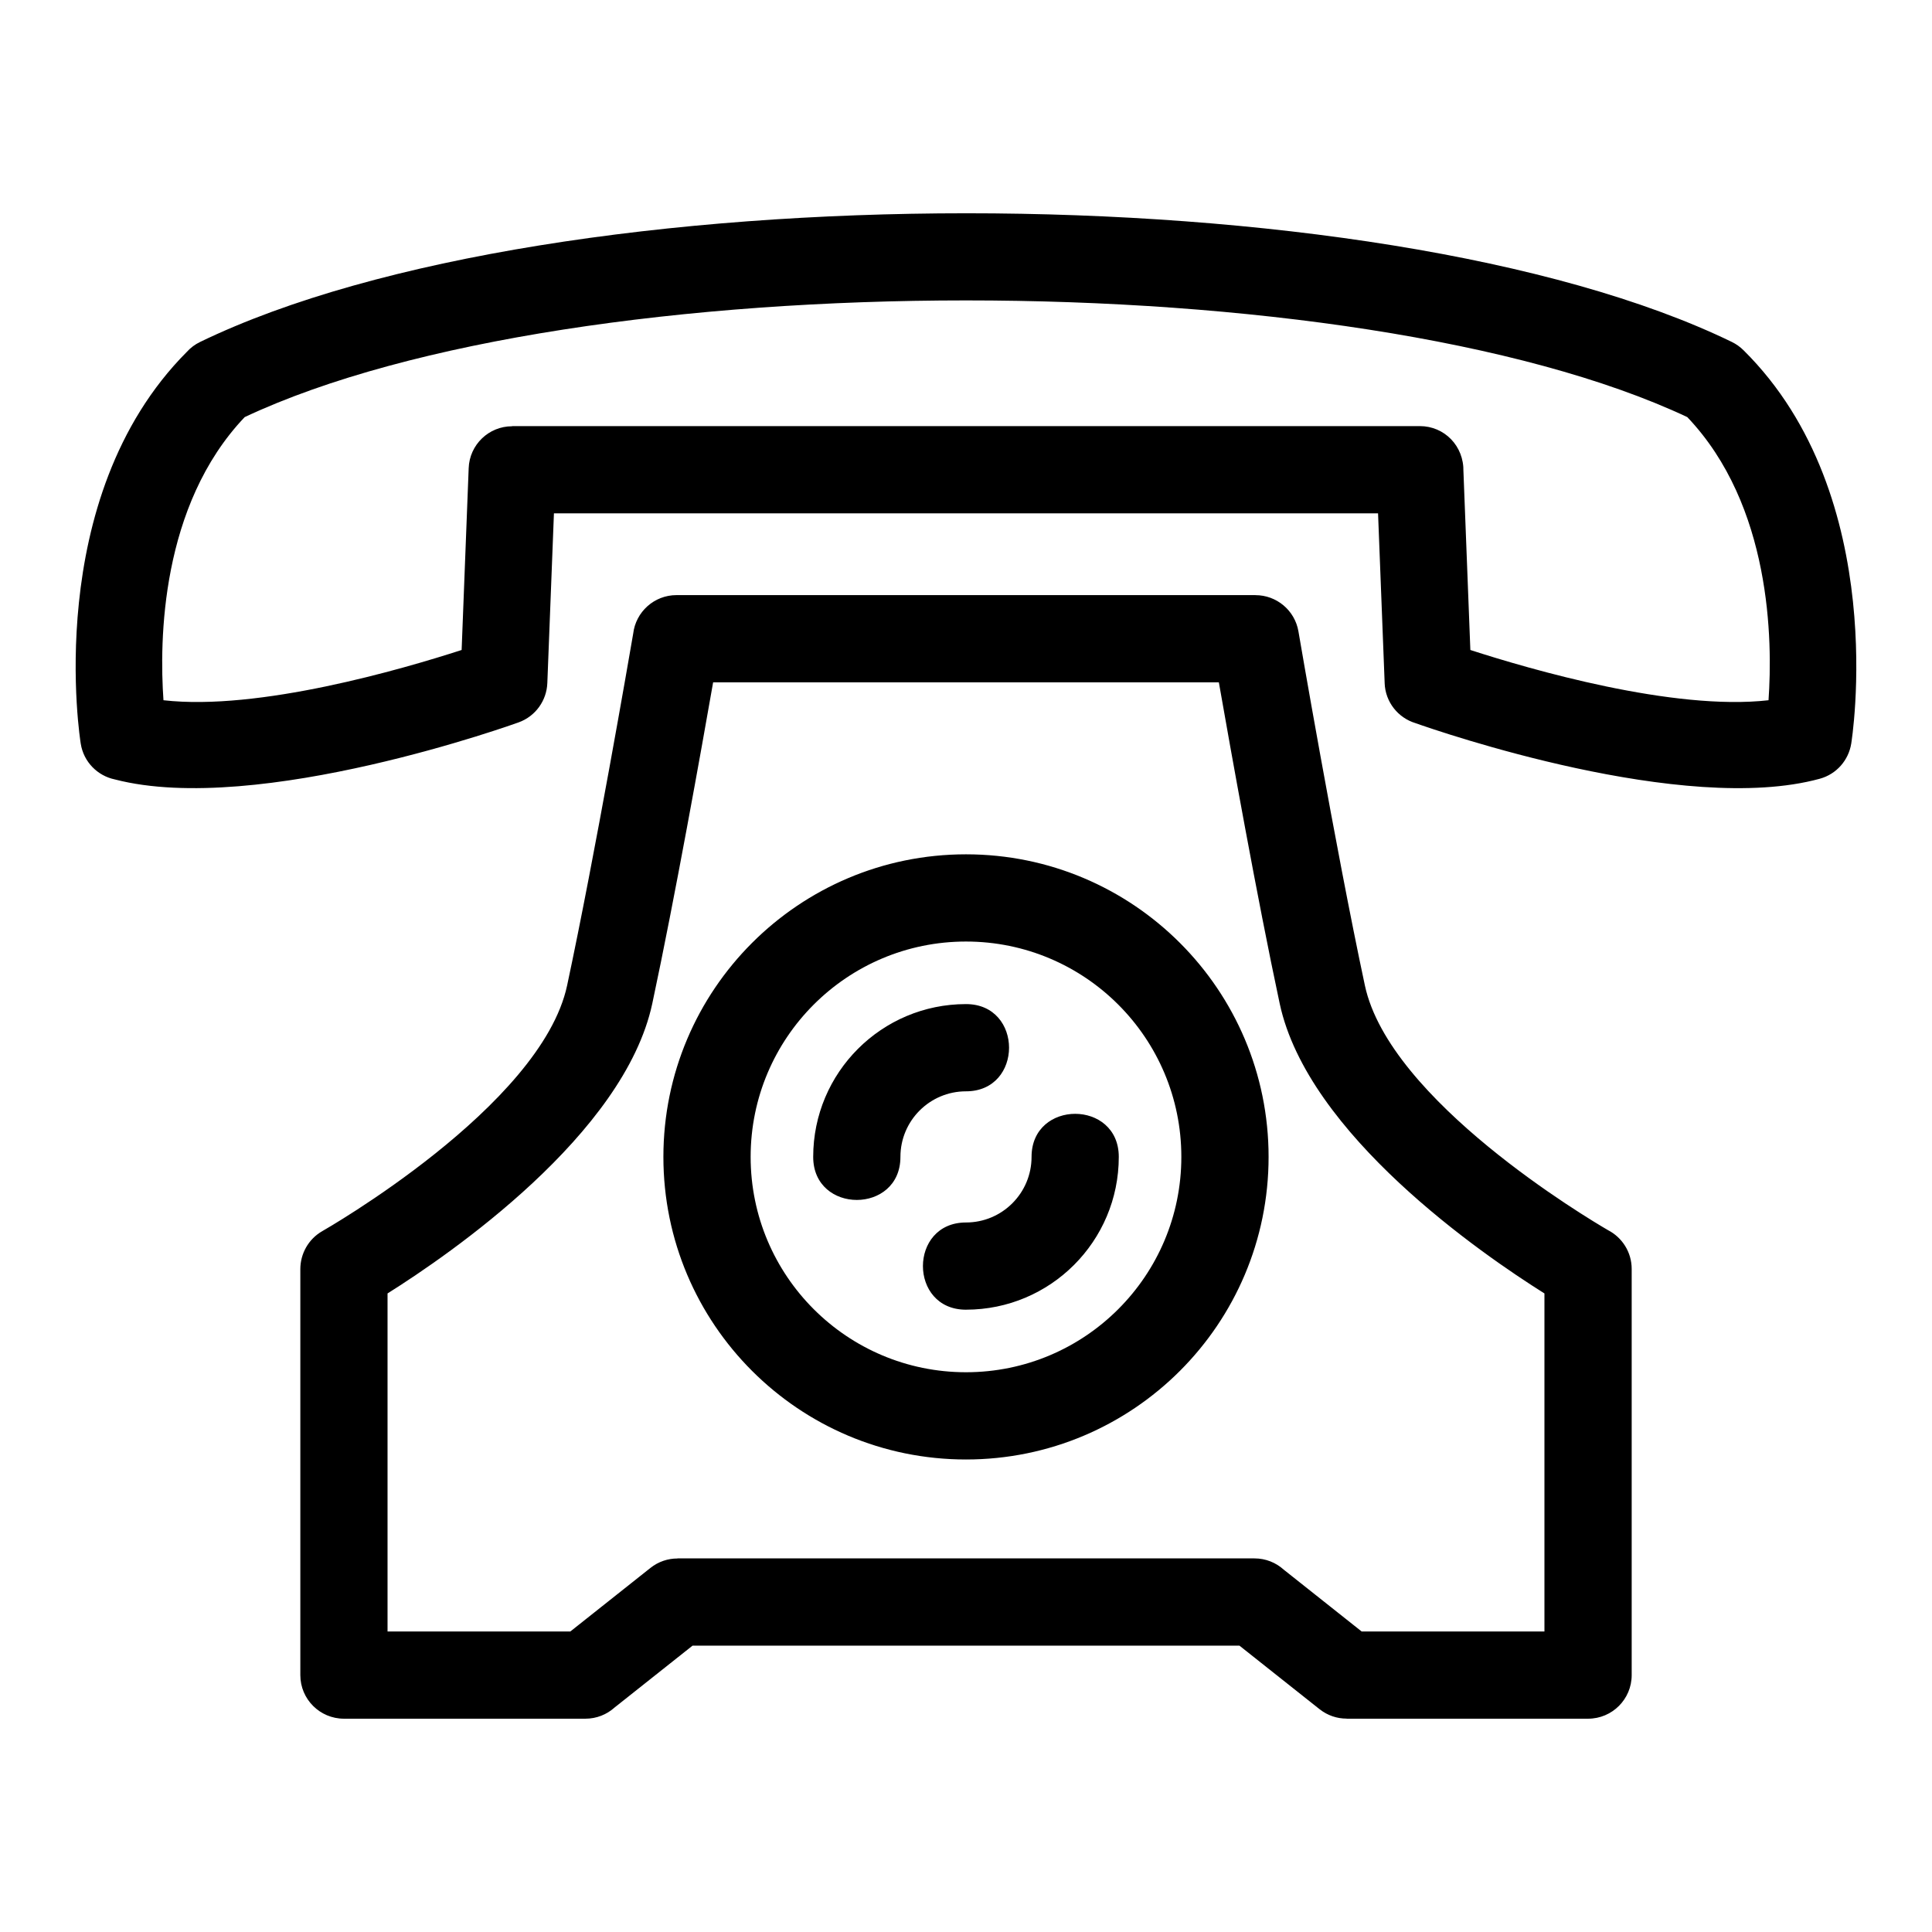
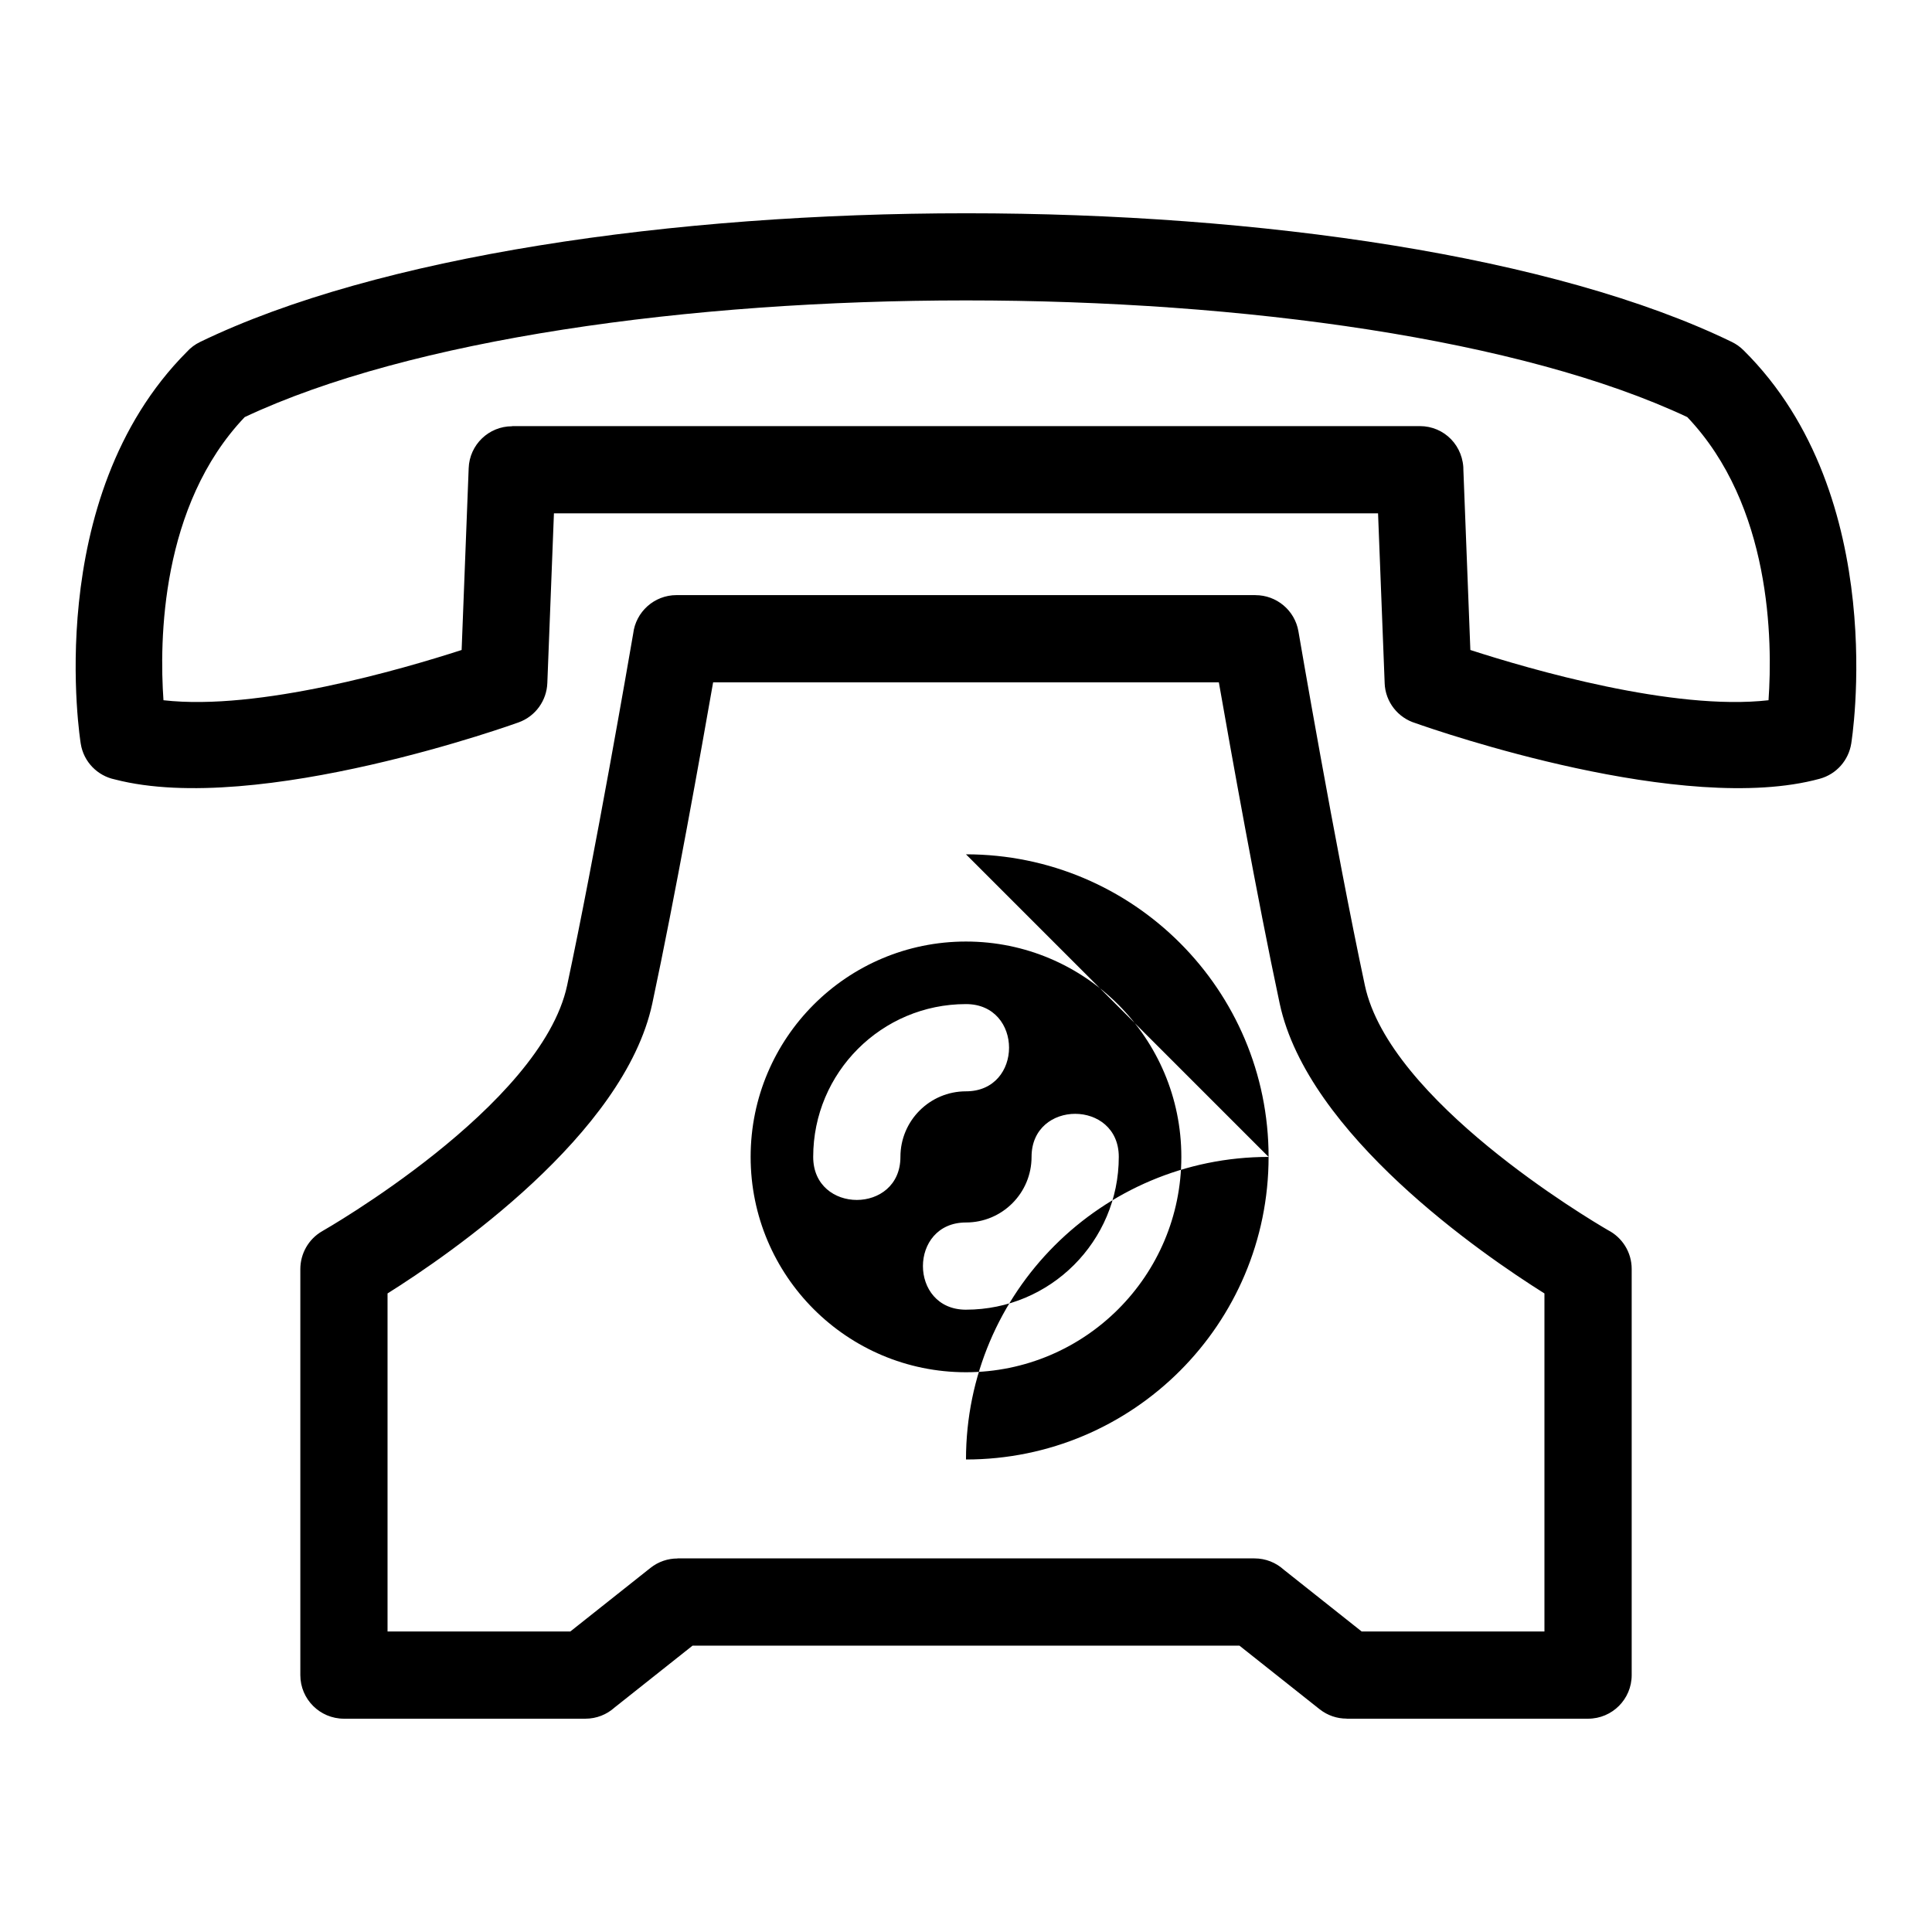
<svg xmlns="http://www.w3.org/2000/svg" fill="#000000" width="800px" height="800px" version="1.1" viewBox="144 144 512 512">
-   <path d="m484.17 559.95 20.684 16.41h48.438v-89.586c-16.477-10.348-62.75-42.125-70.164-76.844-6.012-28.133-12.988-67.23-16.121-85.109h-134.02c-3.129 17.883-10.109 56.977-16.121 85.109-7.414 34.723-53.688 66.496-70.164 76.844v89.586h48.438l21.227-16.84c2.125-1.691 4.66-2.512 7.176-2.504v-0.023h152.91c2.969 0 5.672 1.117 7.719 2.957zm-84.172-68.867c-15.215 0-15.215-23.113 0-23.113 9.598 0 17.375-7.785 17.375-17.383 0-15.215 23.117-15.215 23.117 0 0 22.363-18.133 40.492-40.492 40.492zm0-80.988c15.215 0 15.215 23.117 0 23.117-9.598 0-17.375 7.777-17.375 17.375 0 15.215-23.117 15.215-23.117 0 0-22.363 18.133-40.492 40.492-40.492zm0-39.691c44.285 0 80.191 35.898 80.191 80.184 0 44.285-35.906 80.191-80.191 80.191s-80.191-35.906-80.191-80.191c0-44.285 35.906-80.184 80.191-80.184zm0 23.113c-31.52 0-57.07 25.551-57.07 57.07 0 31.52 25.551 57.07 57.07 57.07 31.52 0 57.07-25.551 57.07-57.07 0-31.52-25.551-57.07-57.07-57.07zm131.83-124.56 1.832 47.297c15.828 5.125 53.824 16.191 79.016 13.316 1.105-15.762 0.77-51.609-21.527-75.035-87.711-41.23-294.59-41.23-382.3 0-22.297 23.426-22.637 59.273-21.527 75.035 25.195 2.875 63.188-8.195 79.016-13.316l1.867-48.18c0.219-6.223 5.332-11.117 11.508-11.109v-0.043h240.56c6.504 0 11.703 5.262 11.551 12.039zm-20.879 56.059-1.75-44.98h-218.4l-1.75 44.98c-0.168 4.57-3.066 8.793-7.629 10.43-0.195 0.07-69.008 24.98-106.99 15.109-4.551-0.945-8.266-4.613-9.031-9.473-0.031-0.191-10.629-64.949 28.121-103.84 0.969-1.066 2.148-1.969 3.527-2.629 93.918-45.445 312.21-45.469 405.9 0 1.125 0.547 2.18 1.281 3.117 2.215 39.242 38.84 28.562 104.06 28.531 104.25-0.695 4.332-3.844 8.07-8.348 9.301-35.996 9.848-100.78-12.496-107.16-14.75-4.57-1.398-7.969-5.57-8.141-10.617zm-17.262 271.93-21.227-16.836h-144.92l-20.68 16.406c-2.047 1.84-4.754 2.957-7.723 2.957h-63.984c-6.387 0-11.562-5.172-11.562-11.555v-107.63c0.02-4.004 2.102-7.894 5.824-10.027 0.168-0.094 58.023-33.02 64.879-65.109 7.422-34.738 16.465-87.152 17.508-93.234 0.672-5.75 5.559-10.207 11.484-10.207h153.43v0.012c5.527-0.008 10.418 3.969 11.383 9.605 0.023 0.16 9.73 56.945 17.609 93.824 6.516 30.508 59.137 61.773 64.445 64.859 3.719 1.922 6.262 5.801 6.262 10.277v107.63c0 6.387-5.176 11.555-11.562 11.555h-63.984v-0.023c-2.516 0.008-5.051-0.816-7.176-2.504z" />
+   <path d="m484.17 559.95 20.684 16.41h48.438v-89.586c-16.477-10.348-62.75-42.125-70.164-76.844-6.012-28.133-12.988-67.23-16.121-85.109h-134.02c-3.129 17.883-10.109 56.977-16.121 85.109-7.414 34.723-53.688 66.496-70.164 76.844v89.586h48.438l21.227-16.84c2.125-1.691 4.66-2.512 7.176-2.504v-0.023h152.91c2.969 0 5.672 1.117 7.719 2.957zm-84.172-68.867c-15.215 0-15.215-23.113 0-23.113 9.598 0 17.375-7.785 17.375-17.383 0-15.215 23.117-15.215 23.117 0 0 22.363-18.133 40.492-40.492 40.492zm0-80.988c15.215 0 15.215 23.117 0 23.117-9.598 0-17.375 7.777-17.375 17.375 0 15.215-23.117 15.215-23.117 0 0-22.363 18.133-40.492 40.492-40.492zm0-39.691c44.285 0 80.191 35.898 80.191 80.184 0 44.285-35.906 80.191-80.191 80.191c0-44.285 35.906-80.184 80.191-80.184zm0 23.113c-31.52 0-57.07 25.551-57.07 57.07 0 31.52 25.551 57.07 57.07 57.07 31.52 0 57.07-25.551 57.07-57.07 0-31.52-25.551-57.07-57.07-57.07zm131.83-124.56 1.832 47.297c15.828 5.125 53.824 16.191 79.016 13.316 1.105-15.762 0.77-51.609-21.527-75.035-87.711-41.23-294.59-41.23-382.3 0-22.297 23.426-22.637 59.273-21.527 75.035 25.195 2.875 63.188-8.195 79.016-13.316l1.867-48.18c0.219-6.223 5.332-11.117 11.508-11.109v-0.043h240.56c6.504 0 11.703 5.262 11.551 12.039zm-20.879 56.059-1.75-44.98h-218.4l-1.75 44.98c-0.168 4.57-3.066 8.793-7.629 10.43-0.195 0.07-69.008 24.98-106.99 15.109-4.551-0.945-8.266-4.613-9.031-9.473-0.031-0.191-10.629-64.949 28.121-103.84 0.969-1.066 2.148-1.969 3.527-2.629 93.918-45.445 312.21-45.469 405.9 0 1.125 0.547 2.18 1.281 3.117 2.215 39.242 38.84 28.562 104.06 28.531 104.25-0.695 4.332-3.844 8.07-8.348 9.301-35.996 9.848-100.78-12.496-107.16-14.75-4.57-1.398-7.969-5.57-8.141-10.617zm-17.262 271.93-21.227-16.836h-144.92l-20.68 16.406c-2.047 1.84-4.754 2.957-7.723 2.957h-63.984c-6.387 0-11.562-5.172-11.562-11.555v-107.63c0.02-4.004 2.102-7.894 5.824-10.027 0.168-0.094 58.023-33.02 64.879-65.109 7.422-34.738 16.465-87.152 17.508-93.234 0.672-5.75 5.559-10.207 11.484-10.207h153.43v0.012c5.527-0.008 10.418 3.969 11.383 9.605 0.023 0.16 9.73 56.945 17.609 93.824 6.516 30.508 59.137 61.773 64.445 64.859 3.719 1.922 6.262 5.801 6.262 10.277v107.63c0 6.387-5.176 11.555-11.562 11.555h-63.984v-0.023c-2.516 0.008-5.051-0.816-7.176-2.504z" />
</svg>